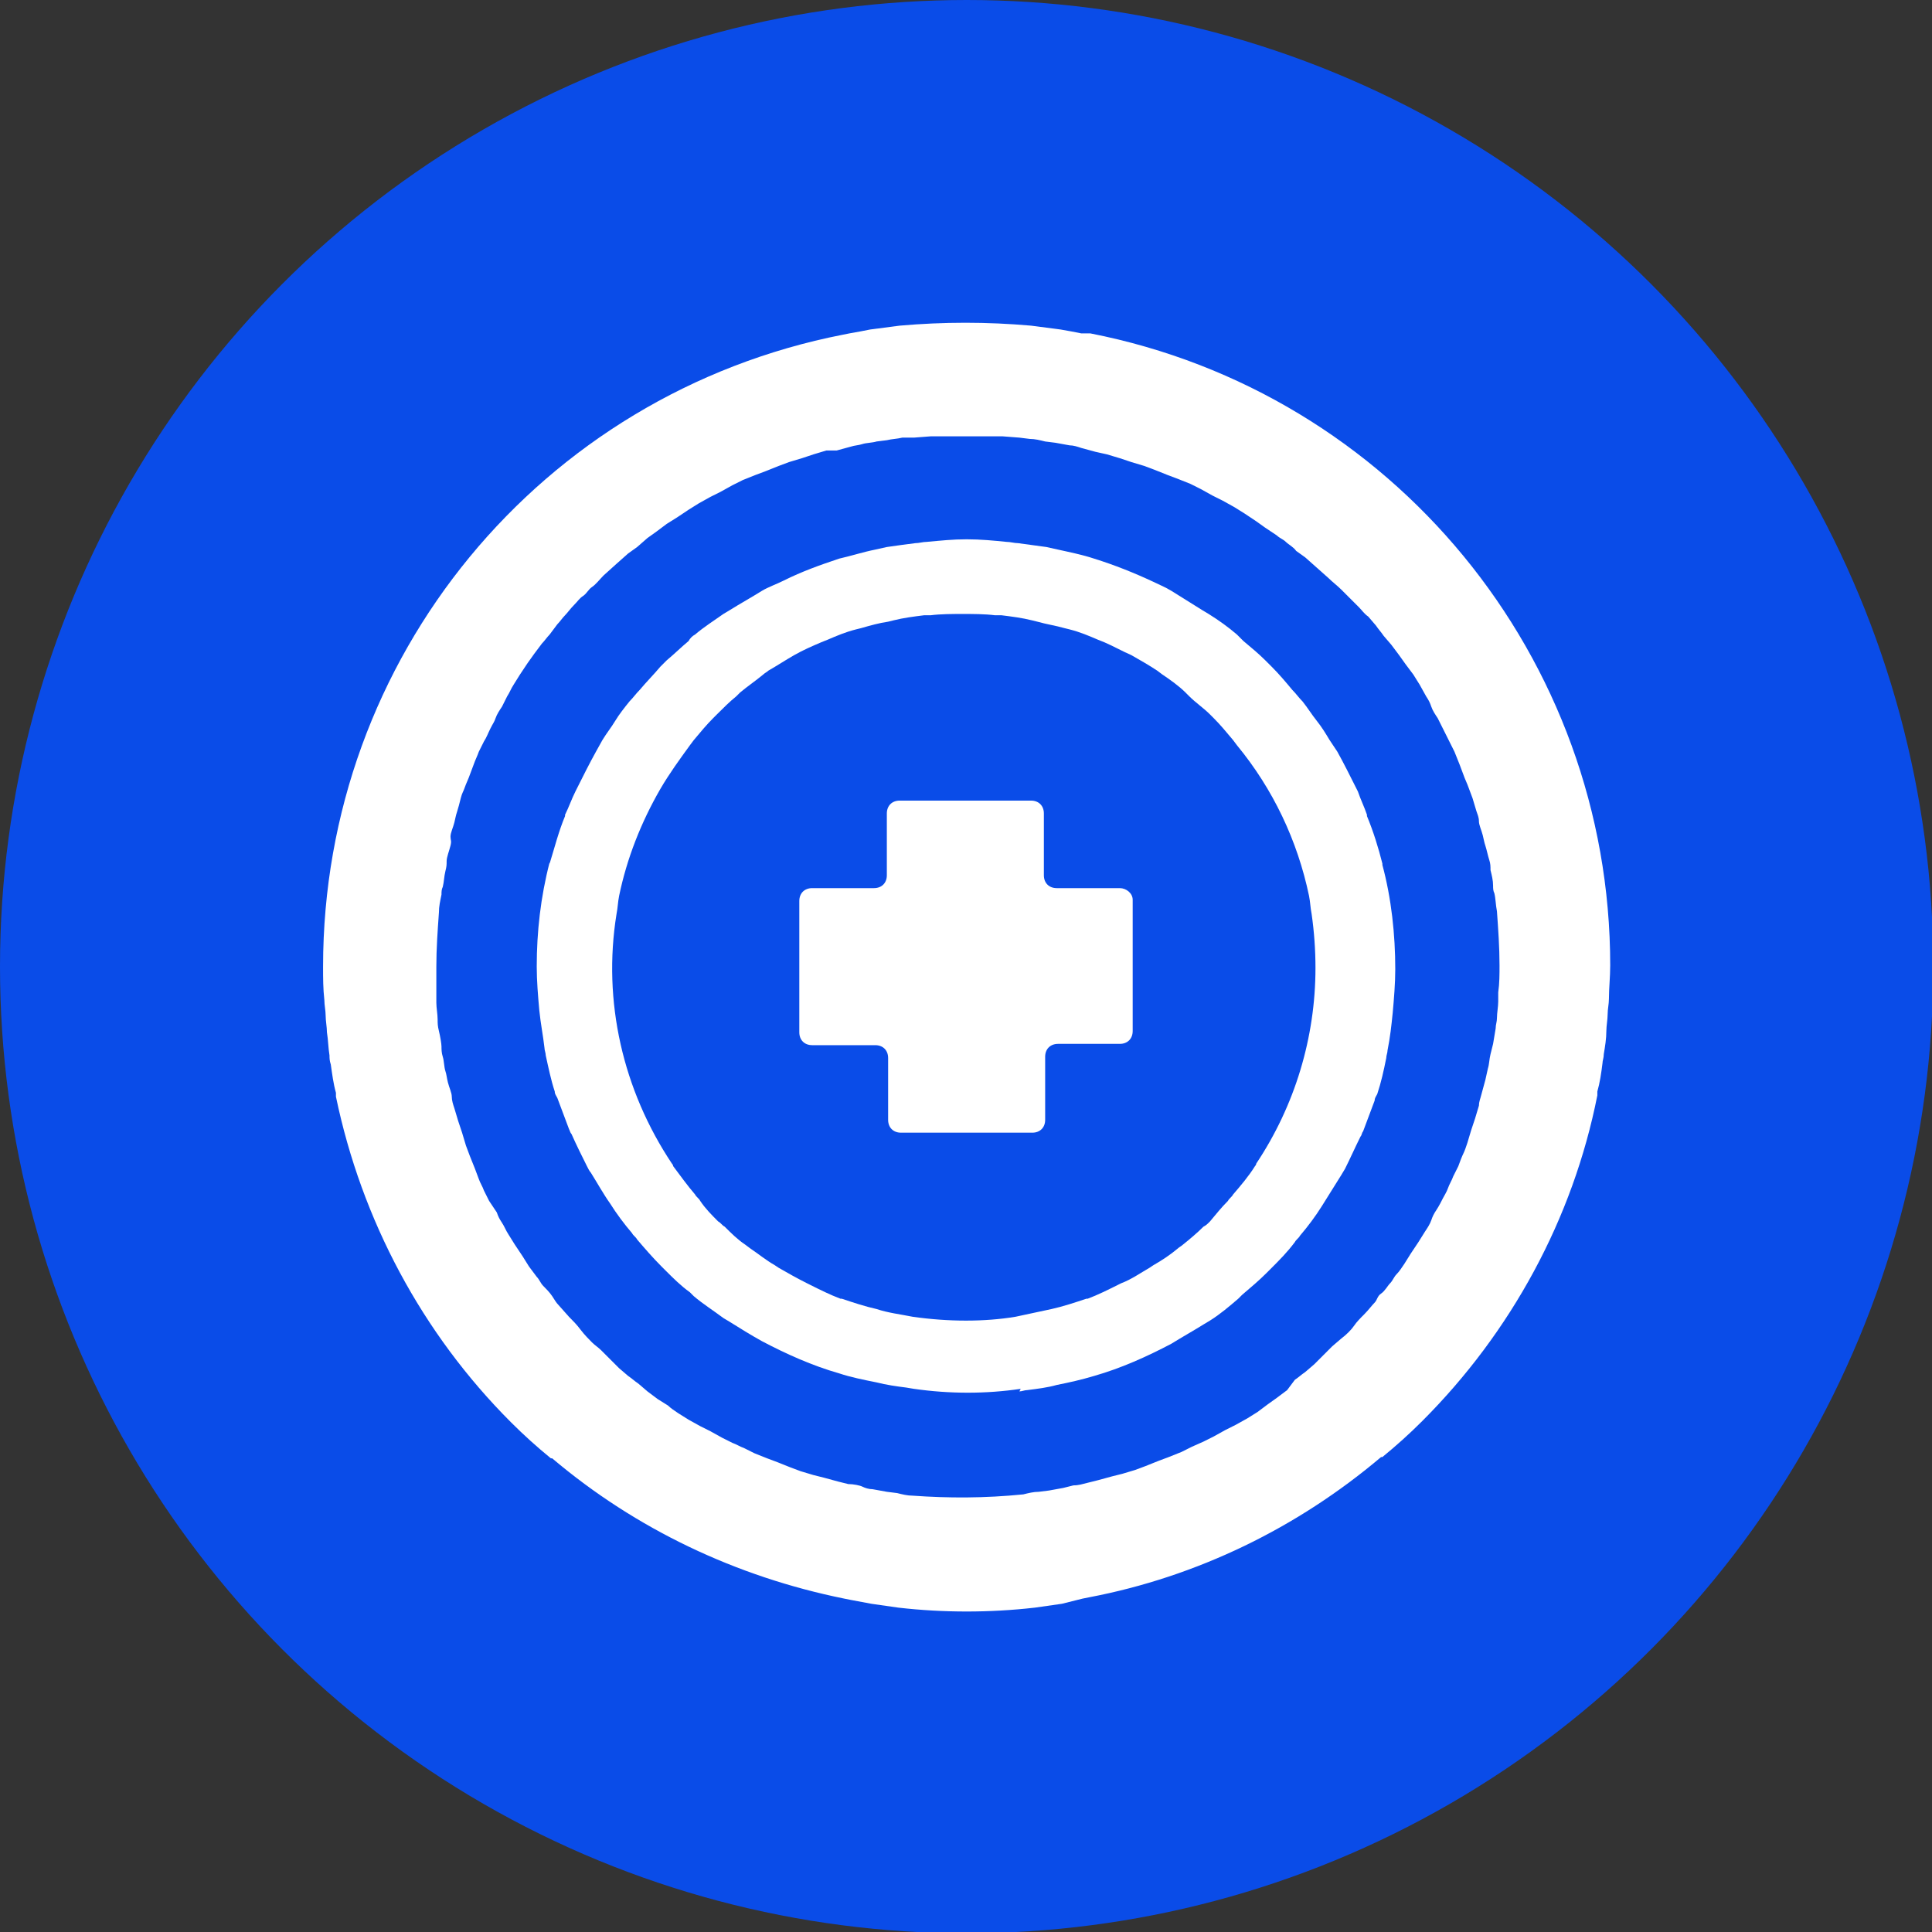
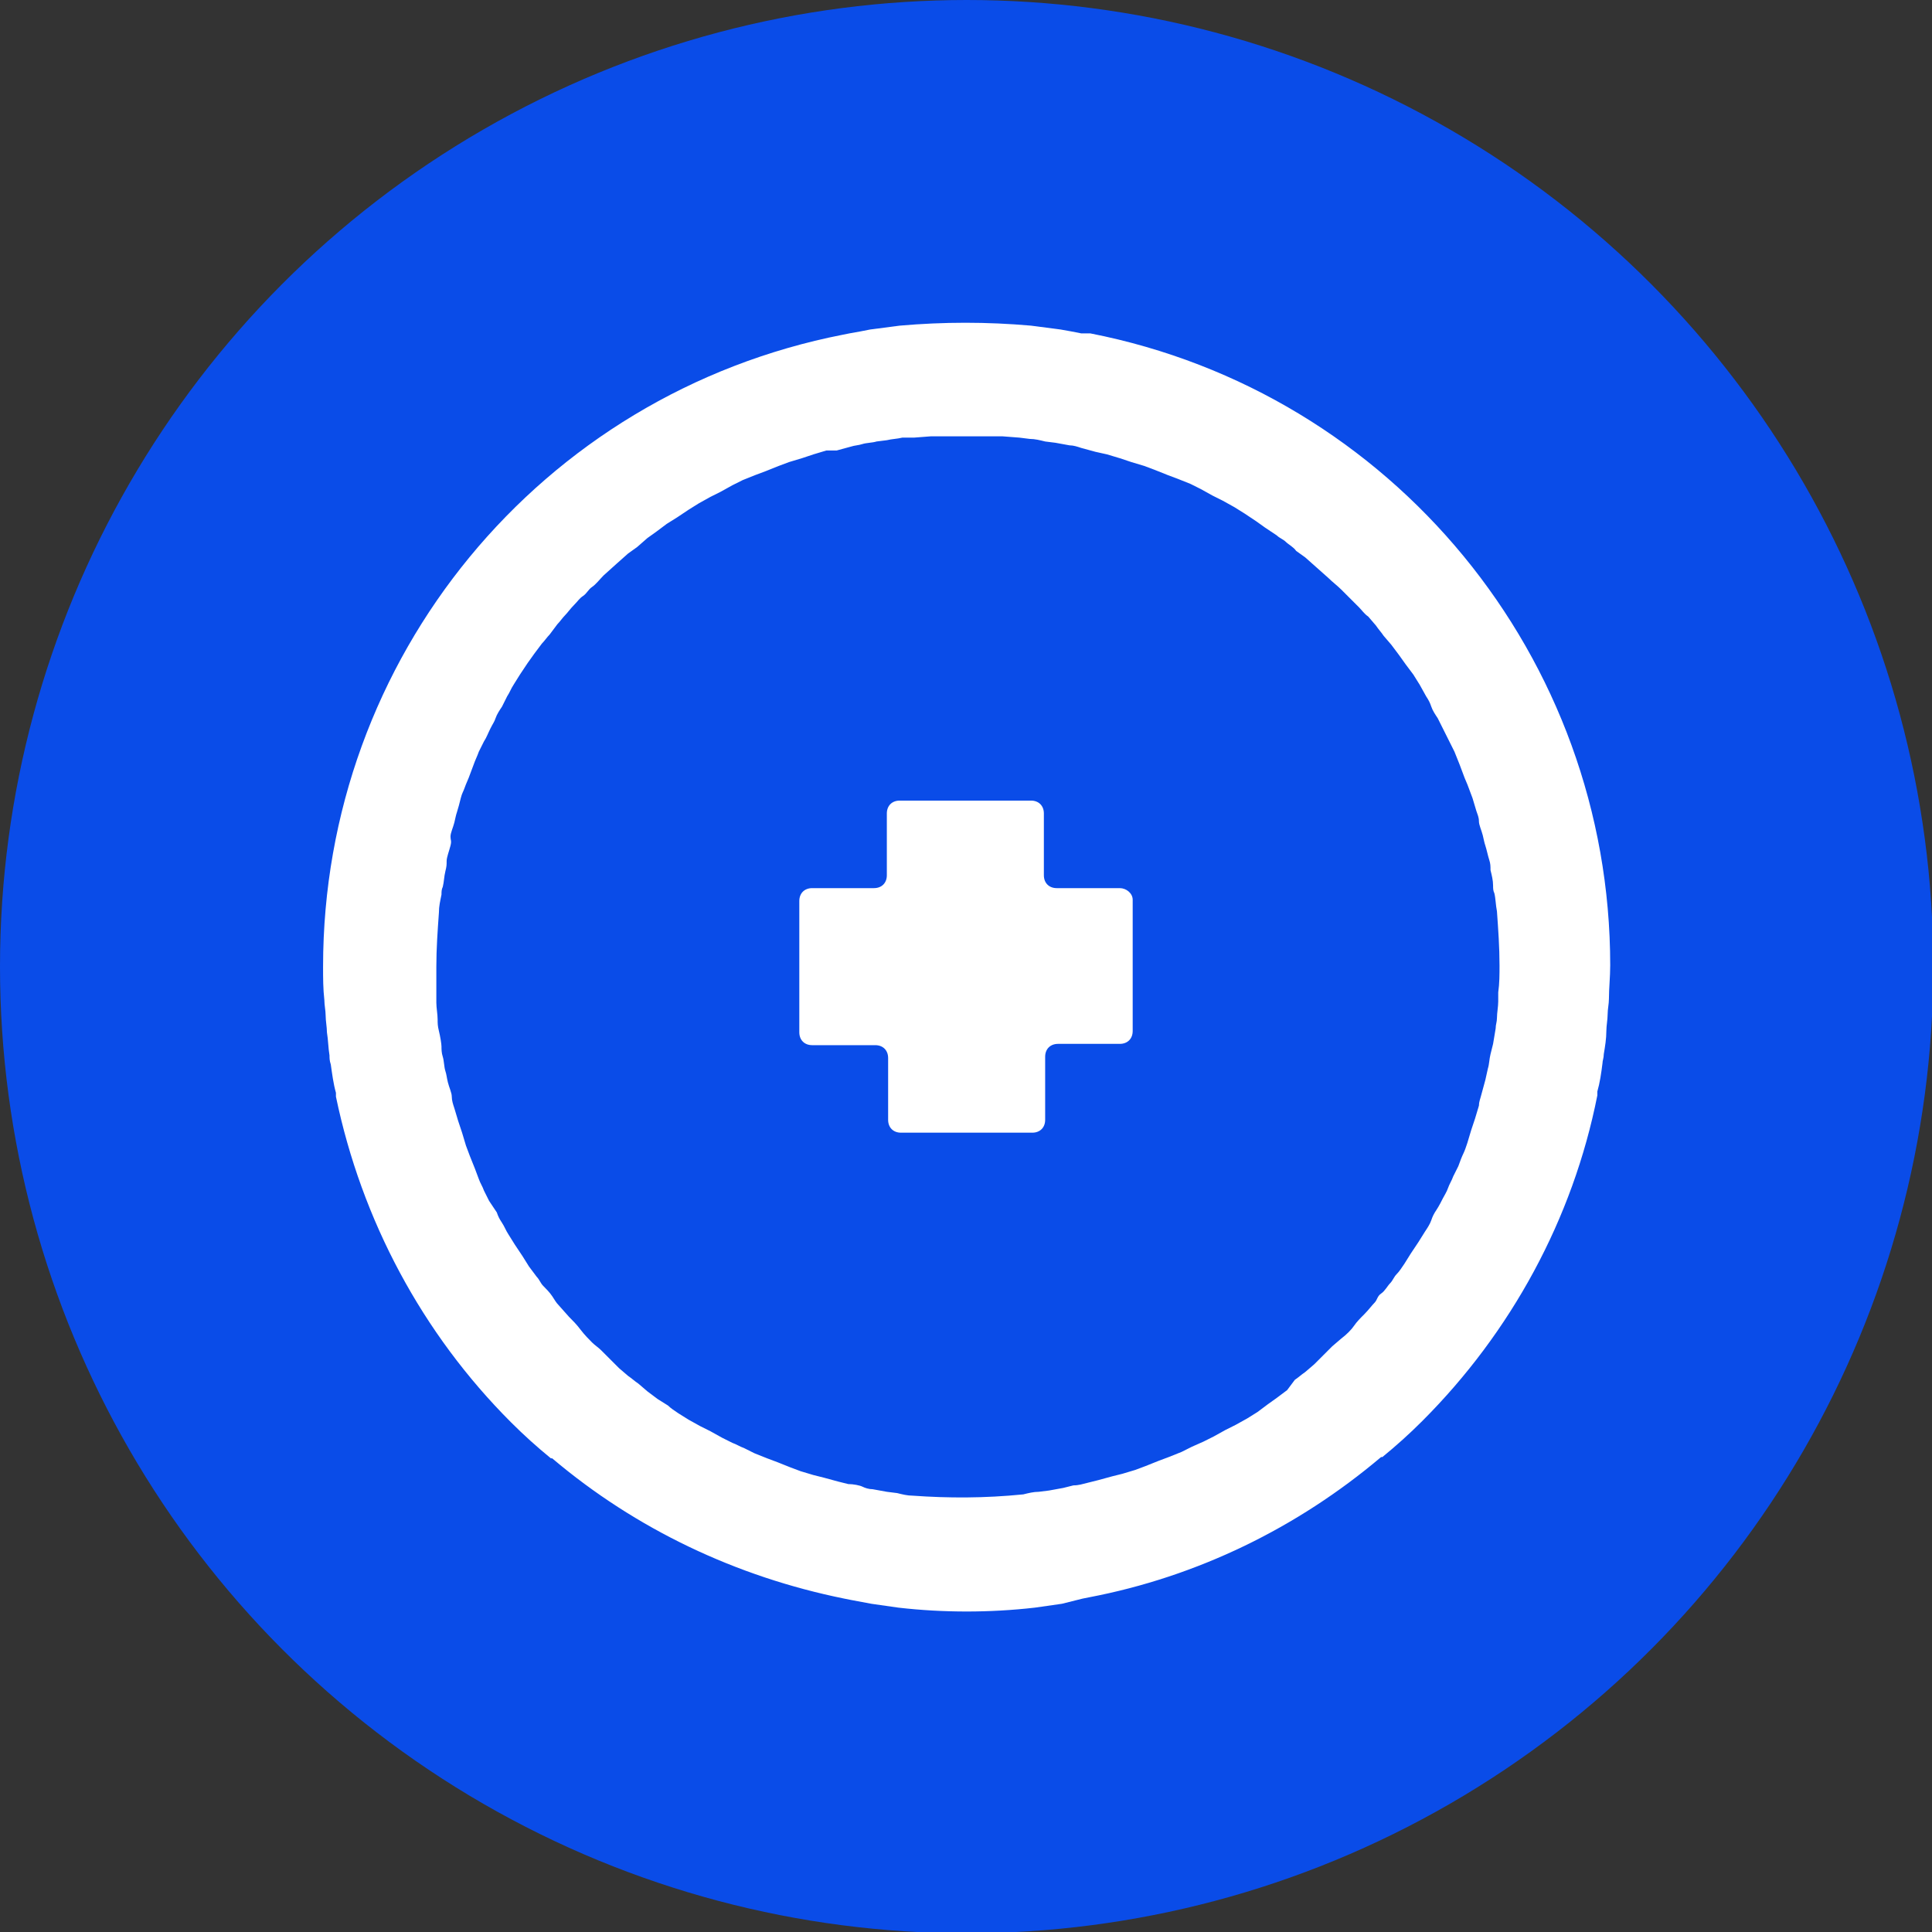
<svg xmlns="http://www.w3.org/2000/svg" xml:space="preserve" style="enable-background:new 0 0 150.1 150.1;" viewBox="0 0 150.1 150.1" y="0px" x="0px" id="Capa_1" version="1.1">
  <rect x="0" y="0" width="150.1" height="150.1" fill="#333333" stroke="none" />
  <style type="text/css">
	.st0{fill:#0A4CE8;}
	.st1{fill:#FFFFFF;}
</style>
  <title>22</title>
  <g>
    <circle r="75.1" cy="75.1" cx="75.1" class="st0" />
    <path d="M87,69h-4.9c-0.6,0-1-0.4-1-1v-4.8c0-0.6-0.4-1-1-1H69.9c-0.6,0-1,0.4-1,1V68c0,0.6-0.4,1-1,1h-4.8   c-0.6,0-1,0.4-1,1v10.2c0,0.6,0.4,1,1,1H68c0.6,0,1,0.4,1,1V87c0,0.6,0.4,1,1,1h10.2c0.6,0,1-0.4,1-1v-4.9c0-0.6,0.4-1,1-1H87   c0.6,0,1-0.4,1-1V69.9C88,69.4,87.5,69,87,69z" class="st1" />
    <path d="M84.1,124.2l0.5-0.1c8.4-1.6,16.2-5.4,22.7-10.9h0.1c1.1-0.9,2.1-1.8,3.1-2.8l0,0c6.9-6.9,11.7-15.7,13.6-25.3   c0-0.1,0-0.2,0-0.3c0.2-0.7,0.3-1.4,0.4-2.2c0-0.2,0.1-0.4,0.1-0.7c0.1-0.6,0.2-1.2,0.2-1.8c0-0.4,0.1-0.9,0.1-1.3s0.1-0.8,0.1-1.2   c0-0.8,0.1-1.7,0.1-2.6c0-23.9-16.9-44.5-40.4-49.1L84,25.9c-0.5-0.1-1-0.2-1.6-0.3c-0.8-0.1-1.5-0.2-2.3-0.3   c-3.4-0.3-6.8-0.3-10.2,0c-0.8,0.1-1.5,0.2-2.3,0.3c-0.5,0.1-1,0.2-1.6,0.3L65.5,26C42,30.6,25.1,51.1,25.1,75.1   c0,0.9,0,1.7,0.1,2.6c0,0.4,0.1,0.8,0.1,1.2s0.1,0.9,0.1,1.3c0.1,0.6,0.1,1.2,0.2,1.8c0,0.2,0,0.4,0.1,0.7c0.1,0.7,0.2,1.5,0.4,2.2   c0,0.1,0,0.2,0,0.3c2,9.6,6.7,18.4,13.6,25.3l0,0c1,1,2,1.9,3.1,2.8h0.1c6.5,5.5,14.3,9.2,22.7,10.9l0.5,0.1l1.6,0.3   c0.7,0.1,1.4,0.2,2.1,0.3c3.5,0.4,7.1,0.4,10.6,0c0.7-0.1,1.4-0.2,2.1-0.3L84.1,124.2z M70.9,116.2L70.9,116.2   c-0.4,0-0.8-0.1-1.2-0.2l-0.8-0.1l-1.1-0.2c-0.3,0-0.6-0.1-0.8-0.2s-0.7-0.2-1.1-0.2l-0.8-0.2l-1.1-0.3l-0.8-0.2   c-0.3-0.1-0.7-0.2-1-0.3l-0.8-0.3l-1-0.4l-0.8-0.3l-1-0.4l-0.8-0.4c-0.3-0.1-0.6-0.3-0.9-0.4l-0.8-0.4l-0.9-0.5l-0.8-0.4l-0.9-0.5   l-0.8-0.5c-0.3-0.2-0.6-0.4-0.8-0.6l-0.8-0.5l-0.8-0.6l-0.7-0.6c-0.3-0.2-0.5-0.4-0.8-0.6l-0.7-0.6l-0.7-0.7l-0.7-0.7   c-0.2-0.2-0.5-0.4-0.7-0.6s-0.6-0.6-0.9-1s-0.6-0.7-0.9-1l-0.8-0.9c-0.2-0.2-0.3-0.4-0.5-0.7s-0.5-0.6-0.7-0.8s-0.3-0.5-0.5-0.7   l-0.6-0.8l-0.5-0.8c-0.2-0.3-0.4-0.6-0.6-0.9s-0.3-0.5-0.5-0.8s-0.3-0.6-0.5-0.9s-0.3-0.5-0.4-0.8L38,93.3l-0.4-0.8   c-0.1-0.3-0.3-0.6-0.4-0.9l-0.3-0.8l-0.4-1l-0.3-0.8c-0.1-0.3-0.2-0.7-0.3-1s-0.2-0.6-0.3-0.9s-0.2-0.7-0.3-1s-0.2-0.6-0.2-0.9   s-0.2-0.7-0.3-1.1s-0.1-0.6-0.2-0.9s-0.1-0.8-0.2-1.1s-0.1-0.6-0.1-0.8s-0.1-0.8-0.2-1.2S34,79.5,34,79.2c0-0.4-0.1-0.9-0.1-1.3   c0-0.2,0-0.5,0-0.7c0-0.7,0-1.4,0-2.1c0-1.4,0.1-2.8,0.2-4.2l0,0c0-0.5,0.1-0.9,0.2-1.4c0-0.2,0-0.4,0.1-0.6   c0.1-0.4,0.1-0.8,0.2-1.2s0.1-0.5,0.1-0.8s0.2-0.8,0.3-1.2S35,65.3,35,65s0.2-0.7,0.3-1.1s0.1-0.5,0.2-0.8s0.2-0.7,0.3-1.1   s0.2-0.5,0.3-0.8s0.3-0.7,0.4-1s0.2-0.5,0.3-0.8s0.3-0.7,0.4-1l0.4-0.8c0.2-0.3,0.3-0.6,0.5-1s0.3-0.5,0.4-0.8s0.3-0.6,0.5-0.9   l0.4-0.8c0.2-0.3,0.3-0.6,0.5-0.9s0.3-0.5,0.5-0.8s0.4-0.6,0.6-0.9l0.5-0.7l0.6-0.8c0.2-0.2,0.4-0.5,0.6-0.7l0.6-0.8   c0.2-0.2,0.4-0.5,0.6-0.7s0.4-0.5,0.7-0.8s0.4-0.5,0.7-0.7s0.4-0.5,0.7-0.7s0.6-0.6,0.9-0.9l1-0.9l0.9-0.8l0.7-0.5l0.8-0.7l0.7-0.5   l0.8-0.6l0.8-0.5c0.3-0.2,0.6-0.4,0.9-0.6s0.5-0.3,0.8-0.5l0.9-0.5l0.8-0.4l0.9-0.5l0.8-0.4l1-0.4l0.8-0.3l1-0.4l0.8-0.3l1-0.3   c0.3-0.1,0.6-0.2,0.9-0.3s0.7-0.2,1-0.3L65,35l1.1-0.3c0.3-0.1,0.6-0.1,0.9-0.2s0.8-0.1,1.1-0.2l0.8-0.1c0.4-0.1,0.8-0.1,1.2-0.2   L71,34l1.3-0.1H73c0.7,0,1.4,0,2.1,0s1.4,0,2.1,0h0.7l1.3,0.1l0.8,0.1c0.4,0,0.8,0.1,1.2,0.2l0.8,0.1l1.1,0.2   c0.3,0,0.6,0.1,0.9,0.2l1.1,0.3l0.9,0.2c0.3,0.1,0.7,0.2,1,0.3s0.6,0.2,0.9,0.3l1,0.3l0.8,0.3l1,0.4l0.8,0.3l1,0.4l0.8,0.4l0.9,0.5   l0.8,0.4l0.9,0.5c0.3,0.2,0.5,0.3,0.8,0.5s0.6,0.4,0.9,0.6l0.7,0.5l0.9,0.6c0.2,0.2,0.5,0.3,0.7,0.5s0.6,0.4,0.8,0.7l0.7,0.5   l0.9,0.8l0.9,0.8c0.3,0.3,0.7,0.6,1,0.9l0.7,0.7l0.7,0.7c0.2,0.2,0.4,0.5,0.7,0.7l0.6,0.7c0.2,0.3,0.4,0.5,0.6,0.8l0.6,0.7l0.6,0.8   l0.5,0.7l0.6,0.8l0.5,0.8l0.5,0.9c0.2,0.3,0.3,0.5,0.4,0.8s0.3,0.6,0.5,0.9l0.4,0.8l0.5,1l0.4,0.8l0.4,1l0.3,0.8   c0.1,0.3,0.3,0.7,0.4,1s0.2,0.5,0.3,0.8s0.2,0.7,0.3,1s0.2,0.5,0.2,0.8s0.2,0.7,0.3,1.1s0.1,0.5,0.2,0.8s0.2,0.8,0.3,1.1   s0.1,0.5,0.1,0.8c0.1,0.4,0.2,0.8,0.2,1.2c0,0.2,0,0.4,0.1,0.6c0.1,0.4,0.1,0.9,0.2,1.4l0,0c0.1,1.4,0.2,2.8,0.2,4.2   c0,0.7,0,1.4-0.1,2.1c0,0.2,0,0.4,0,0.7c0,0.4-0.1,0.9-0.1,1.3c0,0.3-0.1,0.5-0.1,0.8l-0.2,1.2l-0.2,0.8c-0.1,0.4-0.1,0.8-0.2,1.1   l-0.2,0.9c-0.1,0.4-0.2,0.7-0.3,1.1s-0.2,0.6-0.2,0.9l-0.3,1l-0.3,0.9c-0.1,0.3-0.2,0.7-0.3,1s-0.2,0.6-0.3,0.8s-0.3,0.7-0.4,1   l-0.4,0.8c-0.1,0.3-0.3,0.6-0.4,0.9s-0.3,0.6-0.4,0.8s-0.3,0.6-0.5,0.9s-0.3,0.5-0.4,0.8s-0.3,0.6-0.5,0.9l-0.5,0.8l-0.6,0.9   l-0.5,0.8c-0.2,0.3-0.4,0.6-0.6,0.8s-0.3,0.5-0.5,0.7s-0.4,0.6-0.7,0.8s-0.3,0.5-0.5,0.7s-0.5,0.6-0.8,0.9s-0.6,0.6-0.8,0.9   s-0.6,0.7-1,1l-0.7,0.6c-0.2,0.2-0.5,0.5-0.7,0.7l-0.7,0.7l-0.7,0.6c-0.3,0.2-0.5,0.4-0.8,0.6L100,108l-0.8,0.6l-0.7,0.5l-0.8,0.6   l-0.8,0.5l-0.9,0.5l-0.8,0.4l-0.9,0.5l-0.8,0.4l-0.9,0.4l-0.8,0.4l-1,0.4l-0.8,0.3l-1,0.4l-0.8,0.3c-0.3,0.1-0.7,0.2-1,0.3   l-0.8,0.2l-1.1,0.3l-0.8,0.2c-0.4,0.1-0.7,0.2-1.1,0.2l-0.8,0.2l-1.1,0.2l-0.8,0.1c-0.4,0-0.8,0.1-1.2,0.2l0,0   C76.5,116.4,73.7,116.4,70.9,116.2L70.9,116.2z" class="st1" />
-     <path d="M79.2,108.1L79.2,108.1c0.2,0,0.4-0.1,0.6-0.1c0.8-0.1,1.6-0.2,2.3-0.4c1-0.2,1.9-0.4,2.9-0.7   c2.1-0.6,4.1-1.5,6-2.5c0.8-0.5,1.7-1,2.5-1.5l0.5-0.3c0.8-0.5,1.5-1.1,2.2-1.7l0.3-0.3c0.7-0.6,1.3-1.1,1.9-1.7l0.3-0.3   c0.7-0.7,1.3-1.3,1.9-2.1c0.1-0.2,0.3-0.3,0.4-0.5c0.6-0.7,1.2-1.5,1.7-2.3l0,0c0.5-0.8,1-1.6,1.5-2.4l0.3-0.5   c0.4-0.8,0.8-1.7,1.2-2.5c0.1-0.1,0.1-0.3,0.2-0.4c0.3-0.8,0.6-1.6,0.9-2.4c0-0.2,0.1-0.3,0.2-0.5c0.3-0.9,0.5-1.8,0.7-2.8   c0-0.2,0.1-0.4,0.1-0.6c0.2-1,0.3-1.9,0.4-2.9c0.1-1.1,0.2-2.3,0.2-3.4c0-2.7-0.3-5.5-1-8.1v-0.1c-0.3-1.2-0.7-2.5-1.2-3.7   c0,0,0-0.1,0-0.1c-0.2-0.6-0.5-1.2-0.7-1.8l-0.1-0.2c-0.5-1-1-2-1.5-2.9c-0.2-0.3-0.4-0.6-0.6-0.9c-0.3-0.5-0.6-1-1-1.5   s-0.7-1-1.1-1.5c-0.3-0.3-0.5-0.6-0.8-0.9c-0.5-0.6-1-1.2-1.6-1.8l-0.5-0.5c-0.5-0.5-1.1-1-1.7-1.5c-0.2-0.2-0.3-0.3-0.5-0.5   c-0.7-0.6-1.4-1.1-2.2-1.6l-0.5-0.3c-0.8-0.5-1.6-1-2.4-1.5c-0.5-0.3-1-0.5-1.4-0.7c-1.5-0.7-3-1.3-4.6-1.8   c-0.9-0.3-1.9-0.5-2.8-0.7l-0.9-0.2c-0.7-0.1-1.5-0.2-2.2-0.3c-0.3,0-0.6-0.1-0.9-0.1c-1-0.1-2-0.2-3.1-0.2s-2,0.1-3.1,0.2   c-0.3,0-0.6,0.1-0.9,0.1c-0.8,0.1-1.5,0.2-2.2,0.3l-0.9,0.2c-1,0.2-1.9,0.5-2.8,0.7c-1.5,0.5-2.9,1-4.3,1.7   c-0.6,0.3-1.2,0.5-1.7,0.8c-0.8,0.5-1.7,1-2.5,1.5l-0.5,0.3c-0.7,0.5-1.5,1-2.2,1.6c-0.2,0.1-0.4,0.3-0.5,0.5   c-0.6,0.5-1.1,1-1.7,1.5l-0.5,0.5c-0.5,0.6-1.1,1.2-1.6,1.8c-0.3,0.3-0.5,0.6-0.8,0.9c-0.4,0.5-0.8,1-1.1,1.5s-0.7,1-1,1.5   l-0.5,0.9c-0.5,0.9-1,1.9-1.5,2.9l-0.1,0.2c-0.3,0.6-0.5,1.2-0.8,1.8v0.1c-0.5,1.2-0.8,2.4-1.2,3.7V67c-0.7,2.7-1,5.4-1,8.1   c0,1.1,0.1,2.3,0.2,3.4c0.1,1,0.3,2,0.4,2.9c0,0.2,0.1,0.4,0.1,0.6c0.2,0.9,0.4,1.9,0.7,2.8c0,0.2,0.1,0.3,0.2,0.5   c0.3,0.8,0.6,1.6,0.9,2.4c0.1,0.2,0.1,0.3,0.2,0.4c0.4,0.9,0.8,1.7,1.2,2.5c0.1,0.2,0.2,0.4,0.3,0.5c0.5,0.8,1,1.7,1.5,2.4l0,0   c0.5,0.8,1.1,1.6,1.7,2.3c0.1,0.2,0.3,0.3,0.4,0.5c0.6,0.7,1.2,1.4,1.9,2.1c0.1,0.1,0.2,0.2,0.3,0.3c0.6,0.6,1.2,1.2,1.9,1.7   l0.3,0.3c0.7,0.6,1.5,1.1,2.3,1.7l0.5,0.3c0.8,0.5,1.6,1,2.5,1.5c1.9,1,3.9,1.9,6,2.5c0.9,0.3,1.9,0.5,2.9,0.7   c0.8,0.2,1.5,0.3,2.3,0.4l0.6,0.1l0,0c2.8,0.4,5.6,0.4,8.3,0L79.2,108.1z M70.9,102.3c-1-0.2-1.9-0.3-2.8-0.6l0,0   c-0.9-0.2-1.8-0.5-2.7-0.8h-0.1c-0.8-0.3-1.6-0.7-2.4-1.1l-0.2-0.1c-0.8-0.4-1.5-0.8-2.2-1.2l-0.3-0.2c-0.7-0.4-1.3-0.9-1.9-1.3   l-0.4-0.3c-0.6-0.4-1.1-0.9-1.6-1.4c-0.2-0.1-0.3-0.3-0.5-0.4c-0.5-0.5-1-1-1.4-1.6c-0.1-0.2-0.3-0.3-0.4-0.5   c-0.6-0.7-1.1-1.4-1.7-2.2c0-0.1-0.1-0.2-0.1-0.2c-3.8-5.7-5.4-12.6-4.3-19.4l0,0c0.1-0.5,0.1-0.9,0.2-1.4c0.6-2.9,1.7-5.7,3.2-8.3   c0.7-1.2,1.5-2.3,2.3-3.4l0.3-0.4c0.5-0.6,1-1.2,1.5-1.7l0.3-0.3c0.5-0.5,1-1,1.5-1.4c0.1-0.1,0.2-0.2,0.3-0.3   c0.6-0.5,1.2-0.9,1.8-1.4c0.1-0.1,0.3-0.2,0.4-0.3c0.7-0.4,1.3-0.8,2-1.2l0,0c0.7-0.4,1.4-0.7,2.1-1l0.5-0.2   c0.7-0.3,1.4-0.6,2.2-0.8l0.4-0.1c0.7-0.2,1.4-0.4,2.1-0.5l0.4-0.1c0.8-0.2,1.6-0.3,2.4-0.4l0.5,0c0.8-0.1,1.7-0.1,2.5-0.1   s1.7,0,2.5,0.1l0.5,0c0.8,0.1,1.6,0.2,2.4,0.4l0.4,0.1c0.7,0.2,1.4,0.3,2.1,0.5l0.4,0.1c0.8,0.2,1.5,0.5,2.2,0.8l0.5,0.2   c0.7,0.3,1.4,0.7,2.1,1l0,0c0.7,0.4,1.4,0.8,2,1.2l0.4,0.3c0.6,0.4,1.3,0.9,1.8,1.4l0.3,0.3c0.5,0.5,1.1,0.9,1.6,1.4l0.3,0.3   c0.5,0.5,1,1.1,1.5,1.7l0.3,0.4c2.8,3.4,4.7,7.4,5.6,11.7c0.1,0.5,0.1,0.9,0.2,1.4l0,0c0.2,1.4,0.3,2.8,0.3,4.2   c0,5.4-1.6,10.7-4.6,15.2c0,0.1-0.1,0.2-0.1,0.2c-0.5,0.8-1.1,1.5-1.7,2.2c-0.1,0.2-0.3,0.3-0.4,0.5c-0.5,0.5-0.9,1-1.4,1.6   c-0.2,0.2-0.3,0.3-0.5,0.4c-0.5,0.5-1.1,1-1.6,1.4c-0.1,0.1-0.3,0.2-0.4,0.3c-0.6,0.5-1.2,0.9-1.9,1.3l-0.3,0.2   c-0.7,0.4-1.4,0.9-2.2,1.2l-0.2,0.1c-0.8,0.4-1.6,0.8-2.4,1.1h-0.1c-0.9,0.3-1.8,0.6-2.7,0.8l0,0c-0.9,0.2-1.9,0.4-2.8,0.6   C76.5,102.7,73.7,102.7,70.9,102.3L70.9,102.3z" class="st1" />
  </g>
</svg>